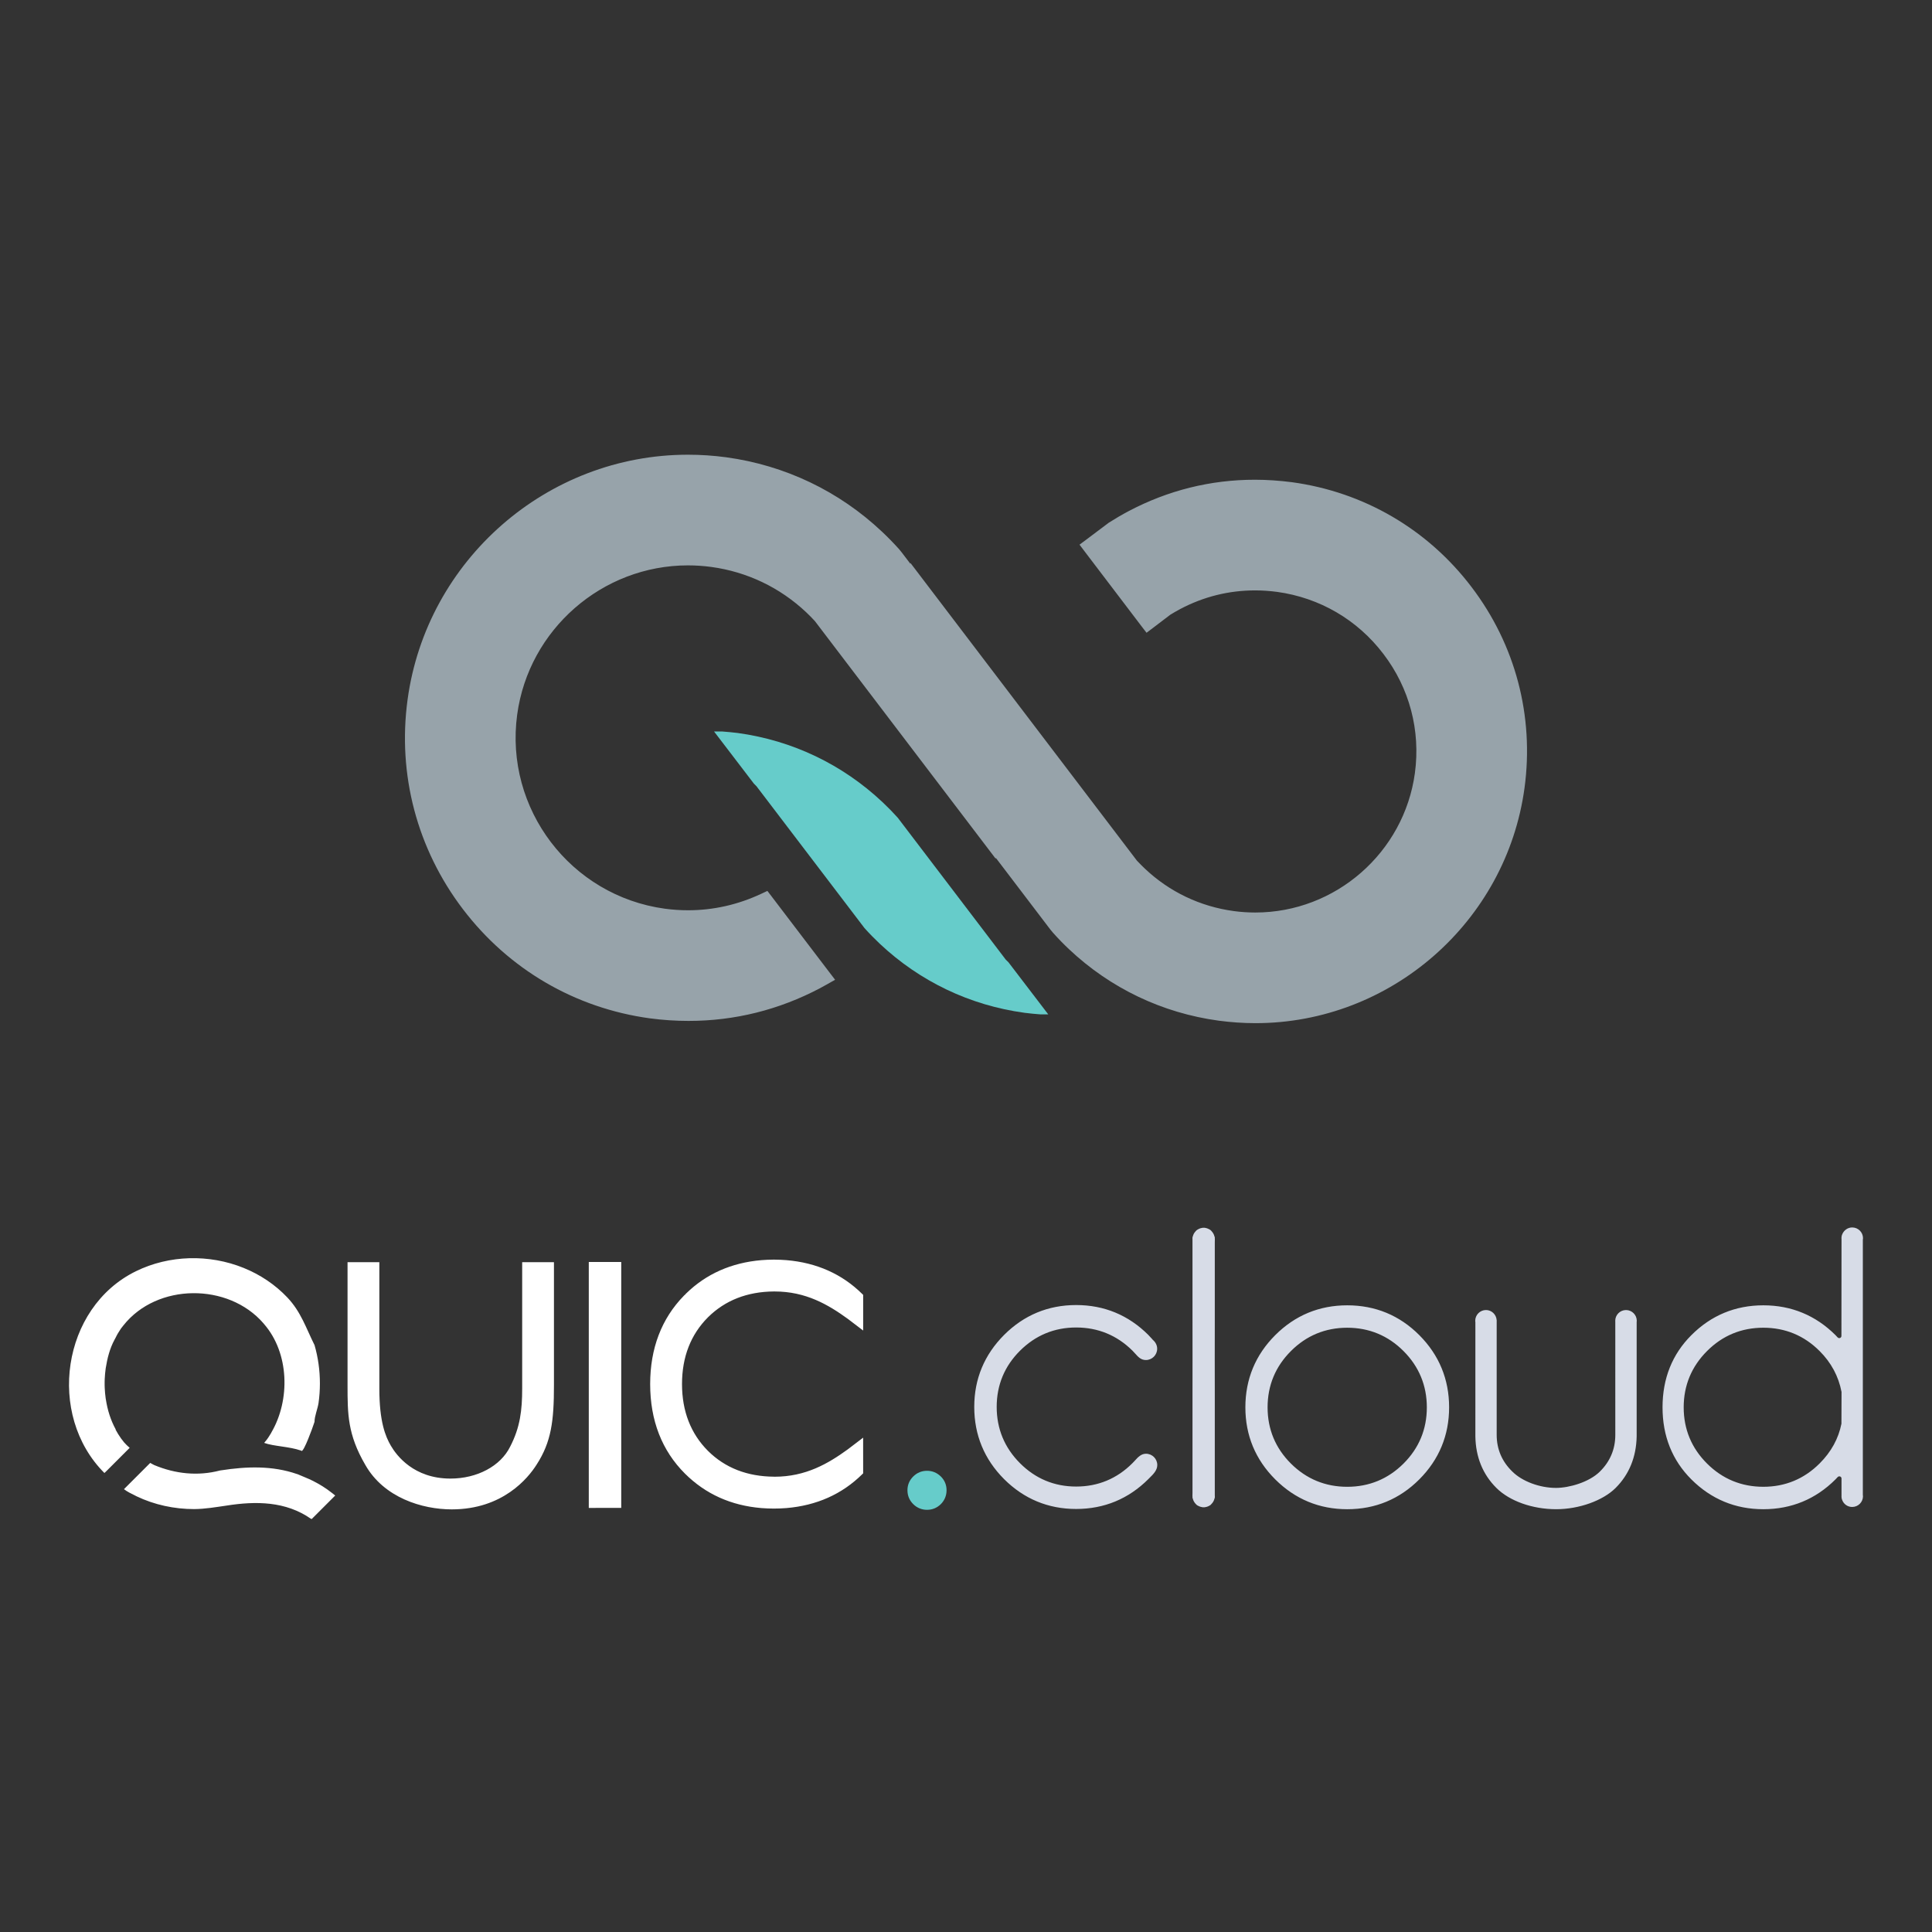
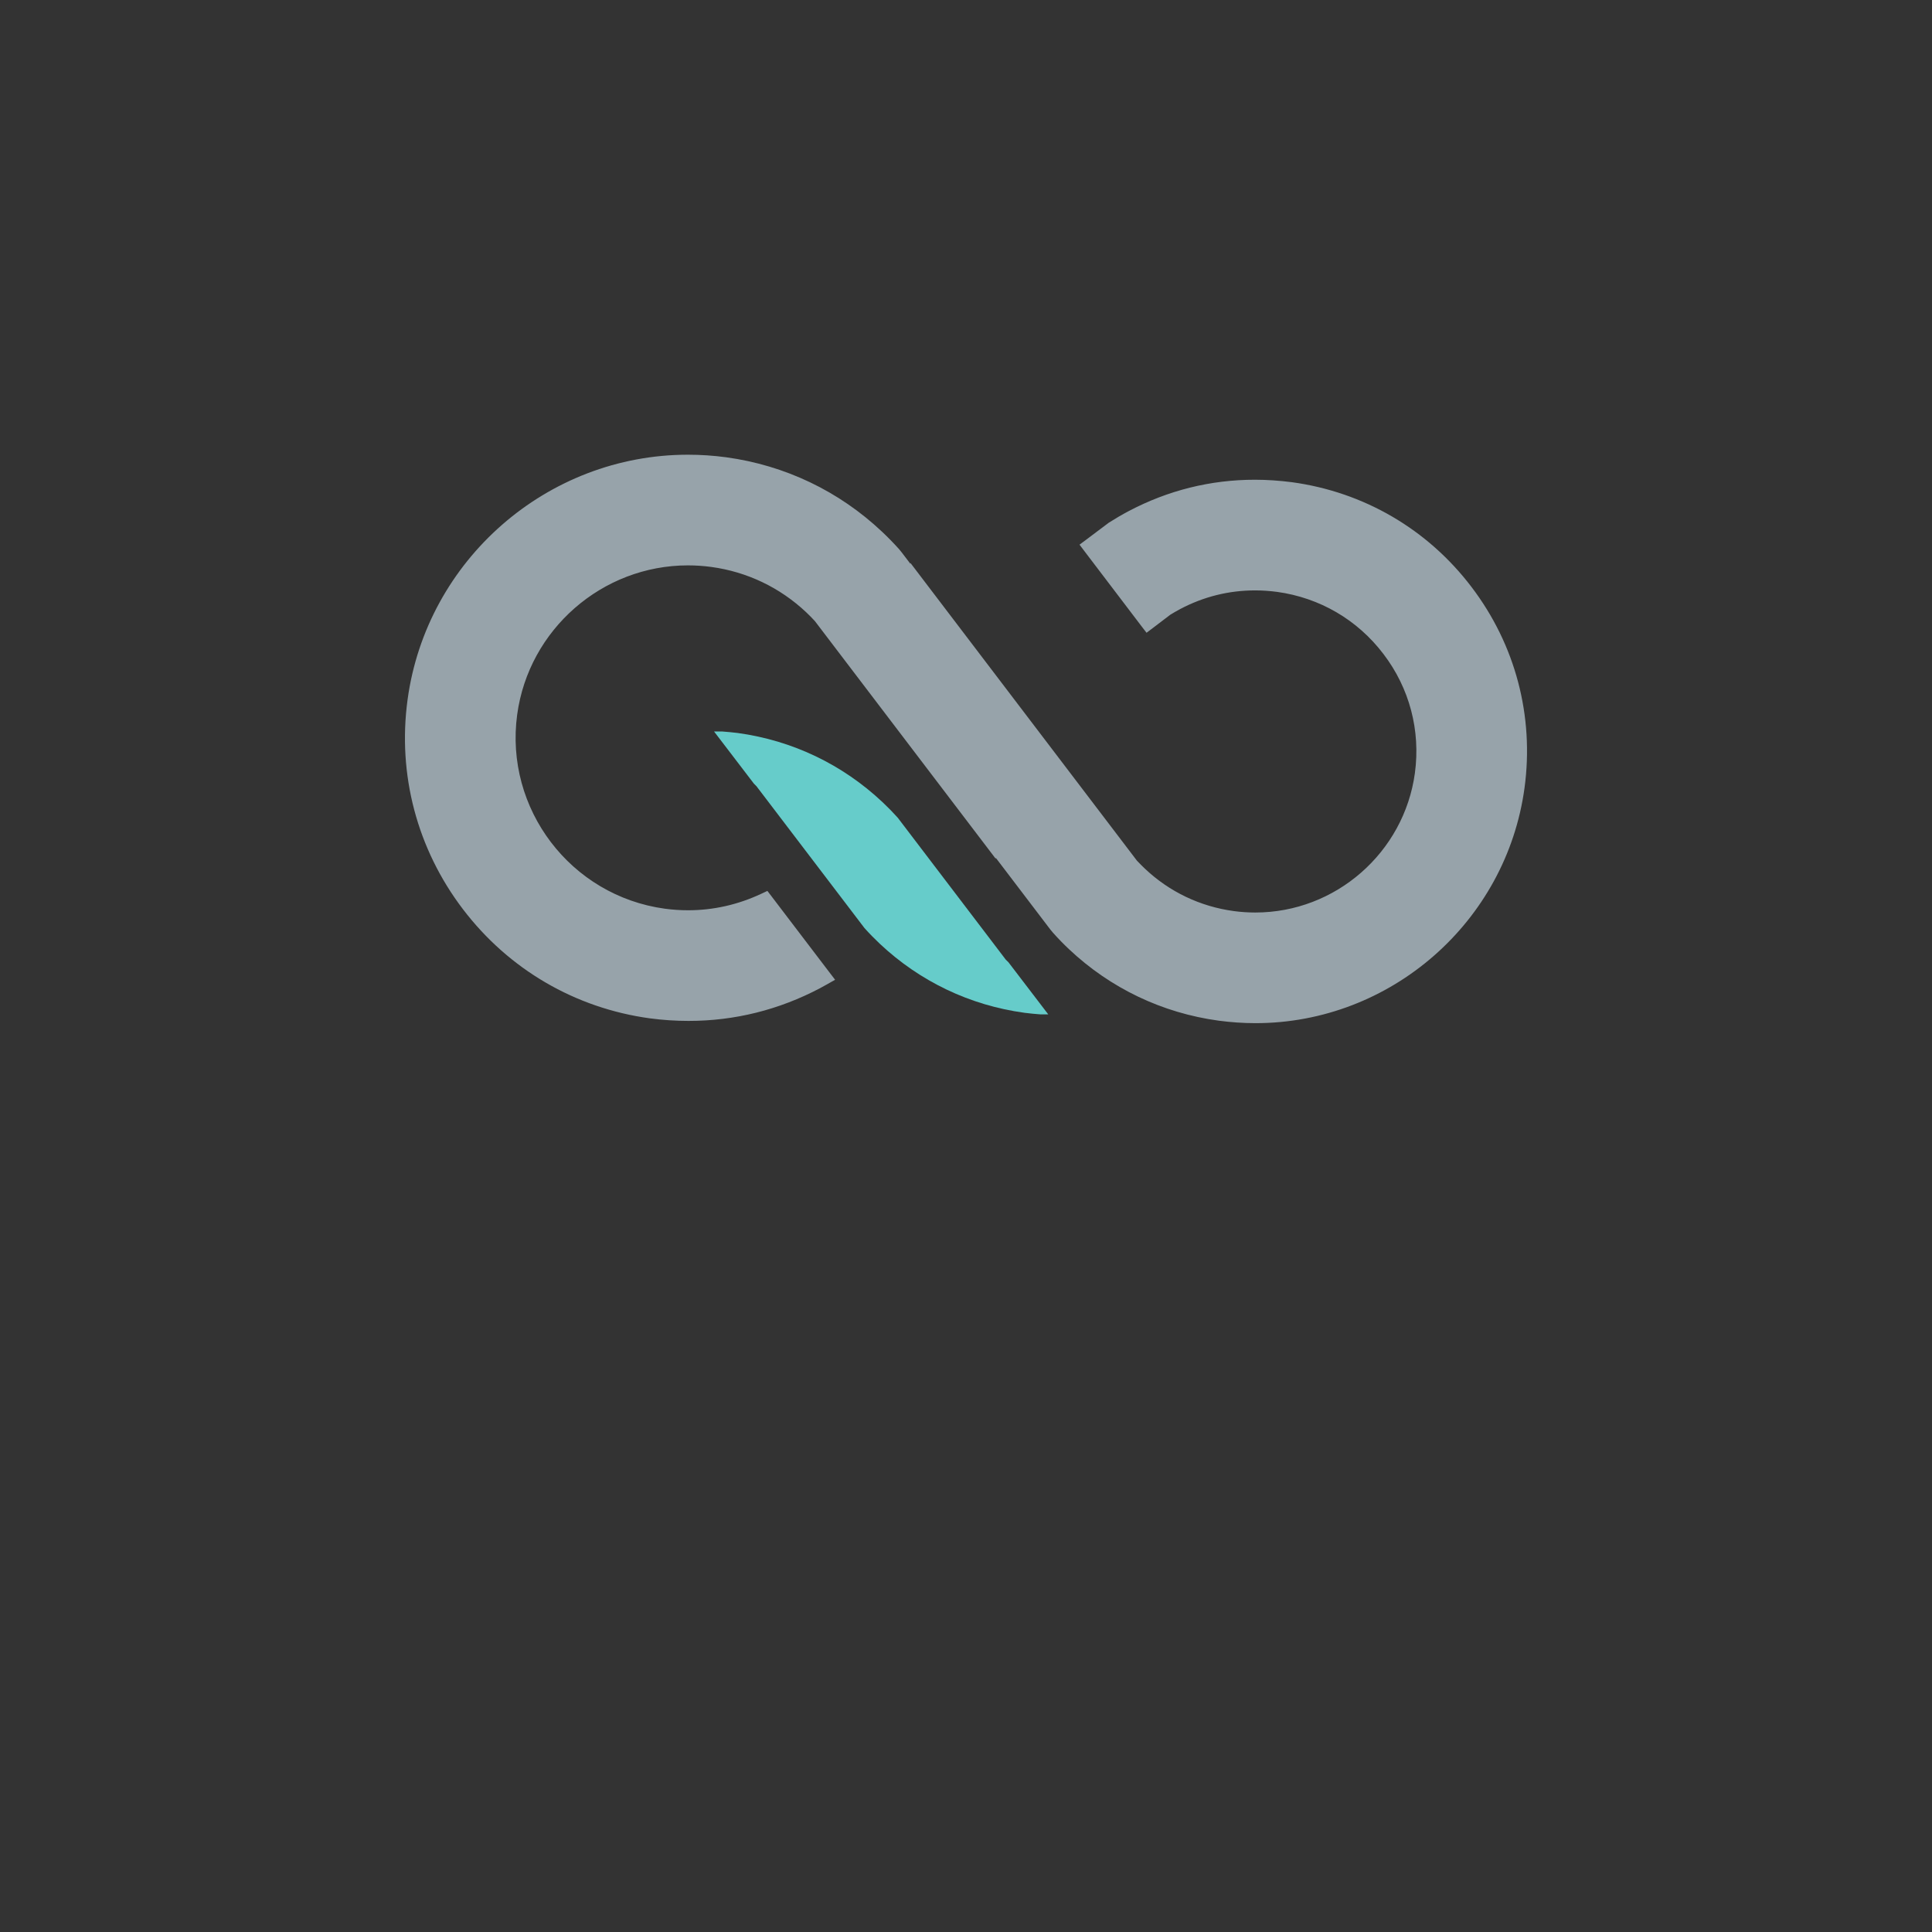
<svg xmlns="http://www.w3.org/2000/svg" height="300" viewBox="-57.5 -57.5 300 300" width="300">
  <rect x="-57.5" y="-57.5" width="300" height="300" fill="#333333" stroke="none" />
  <path d="m170.99 33.639c-6.817-8.97-16.726-14.746-27.891-16.264-1.898-.242-3.828-.382-5.732-.382-6.89 0-13.492 1.644-19.627 4.883-1.046.554-2.072 1.155-3.05 1.779l-.049.027-.033.032-3.404 2.559-1.077.803.813 1.073 8.782 11.551.812 1.056 1.063-.802 2.63-2.001c.486-.299 1.007-.599 1.542-.885 3.631-1.919 7.545-2.891 11.627-2.891 1.122 0 2.26.081 3.388.228 6.62.903 12.489 4.322 16.532 9.643 4.052 5.304 5.785 11.876 4.888 18.499-1.679 12.339-12.326 21.648-24.767 21.648-1.126 0-2.258-.072-3.382-.227-5.188-.708-9.952-2.972-13.763-6.572-.414-.39-.832-.813-1.249-1.252l-33.061-43.456-2.107-2.771-.009.129-1.381-1.81-.407-.497c-.866-.96-1.735-1.846-2.613-2.672-6.691-6.313-15.064-10.31-24.208-11.562-1.967-.266-3.963-.398-5.939-.398-21.875 0-40.587 16.353-43.533 38.045-1.574 11.617 1.479 23.17 8.595 32.522 7.118 9.353 17.437 15.376 29.051 16.956 1.979.261 3.996.397 5.981.397 7.172 0 14.049-1.717 20.444-5.093.242-.124.47-.255.706-.39l.27-.148 1.344-.757-.934-1.22-8.923-11.719-.658-.859-.971.453c-3.604 1.689-7.42 2.552-11.343 2.552-1.201 0-2.41-.081-3.606-.242-14.629-1.994-24.917-15.513-22.933-30.142 1.793-13.208 13.195-23.171 26.52-23.171 1.201 0 2.42.083 3.618.244 5.558.755 10.658 3.192 14.746 7.043.455.432.908.887 1.345 1.367l25.982 34.145 2.096 2.754.014-.137 8.467 11.129.396.478c.833.933 1.666 1.789 2.512 2.584 6.431 6.06 14.466 9.9 23.24 11.092 1.861.246 3.781.385 5.711.385 20.982 0 38.941-15.71 41.772-36.517 1.513-11.162-1.408-22.25-8.237-31.219z" fill="#97a3aa" />
  <path d="m99.089 91.918c-.137-.136-.286-.272-.413-.406l-16.763-22.024c-.728-.813-1.521-1.625-2.357-2.413-6.236-5.874-14.014-9.595-22.508-10.757-.807-.096-1.619-.177-2.427-.236h-1.245l6.183 8.092c.135.128.285.284.41.416l16.765 22.017c.727.813 1.521 1.627 2.359 2.418 6.231 5.87 14.014 9.587 22.504 10.742.817.103 1.625.185 2.433.243h1.241z" fill="#66ccca" />
-   <path d="m88.581 171.757c-.596-.576-1.315-.874-2.134-.874-.822 0-1.541.298-2.132.874-.601.593-.906 1.314-.906 2.145 0 .849.306 1.576.906 2.167.578.572 1.317.874 2.132.874.824 0 1.543-.296 2.136-.874.588-.587.898-1.332.898-2.167 0-.837-.302-1.556-.9-2.145z" fill="#66ccca" />
-   <path d="m129.361 176.549c-.049 0-.1 0-.158-.006-.018-.01-.061-.02-.078-.023-.136-.02-.265-.057-.382-.107-.076-.027-.137-.066-.229-.109l-.082-.045c-.029-.016-.051-.029-.072-.043-.07-.061-.137-.119-.207-.205-.222-.243-.368-.515-.435-.808-.01-.041-.025-.08-.047-.109l-.002-.222c0-.01-.004-.063-.008-.068l.01-.545v-15.602l.004-5.414-.004-5.725-.002-12.572c0-.008-.004-.067-.008-.075l.01-.223.004-.053c.021-.031.035-.061.043-.098.066-.293.213-.563.413-.776.066-.082.139-.164.229-.23.029-.029.051-.037.098-.057l.078-.047c.061-.035.125-.07.186-.096.139-.057.266-.096.409-.117l.074-.02c.049-.006.104-.006.18-.006h.033c.092 0 .135 0 .193.006.012.008.059.02.072.02.133.021.264.061.377.111.081.031.147.068.231.109 0 0 .152.09.152.096.092.066.158.143.201.199.225.242.369.517.437.806.01.041.029.082.051.119v.209c0 .01.01.066.01.072l-.01.546v12.384l-.008 5.415.008 5.727v15.785c0 .01.01.066.01.076l-.01.224-.008.051c-.02.031-.035.063-.043.1-.067.289-.208.559-.411.774-.092.113-.15.176-.227.24-.023.012-.047.025-.092.047l-.102.061c-.063.033-.115.063-.164.082-.14.057-.271.096-.394.113l-.098.023c-.051.006-.102.006-.156.006zm-8.551-4.371.184-.185c.595-.586 1.208-1.192 1.208-2.002 0-.968-.785-1.755-1.757-1.755-.753 0-1.244.541-1.721 1.065l-.049.055c-.109.121-.219.236-.331.346-2.402 2.409-5.345 3.629-8.744 3.629-3.379 0-6.312-1.22-8.712-3.623-2.405-2.406-3.623-5.347-3.623-8.741 0-3.399 1.218-6.334 3.623-8.729 2.406-2.395 5.337-3.606 8.712-3.606 3.396 0 6.338 1.21 8.75 3.601.144.143.276.288.409.44.484.543.905 1.011 1.67 1.011.97 0 1.755-.786 1.755-1.756 0-.513-.24-1.017-.688-1.386l-.076-.097c-.202-.221-.403-.449-.612-.658-3.081-3.079-6.853-4.64-11.208-4.64-4.337 0-8.103 1.561-11.184 4.64-3.073 3.081-4.636 6.839-4.636 11.181 0 4.36 1.564 8.13 4.636 11.211 3.079 3.069 6.843 4.633 11.184 4.633 4.361-.001 8.13-1.565 11.21-4.634zm110.951 2.408v-39.598c0-.016.006-.053.006-.069.01-.055.02-.1.02-.148 0-.923-.751-1.673-1.676-1.673-.688 0-1.315.438-1.568 1.106-.064.139-.092.293-.092.441 0 .025-.006.07-.014.096.004.016.014.078.014.096l-.016 15.111c0 .135-.086.262-.215.313-.041.016-.082.021-.125.021-.092 0-.182-.035-.25-.109-.104-.117-.216-.229-.319-.342-3.089-3.081-6.858-4.642-11.216-4.642-4.345 0-8.104 1.555-11.18 4.638-2.968 2.964-4.473 6.728-4.473 11.202 0 4.46 1.505 8.22 4.469 11.184 3.076 3.073 6.839 4.637 11.184 4.637 4.359 0 8.135-1.563 11.202-4.631.117-.119.233-.243.345-.366.066-.07.16-.111.254-.111.035 0 .078.006.119.025.129.047.219.17.219.317v2.688c0 .021 0 .057-.006.086.002.012.006.082.006.095 0 .156.033.309.109.482.247.646.853 1.067 1.549 1.067.925 0 1.676-.751 1.676-1.674 0-.049-.01-.098-.02-.15.004-.014-.002-.076-.002-.092zm-3.324-11.013c-.451 2.299-1.591 4.379-3.388 6.17-2.405 2.403-5.344 3.623-8.739 3.623-3.402 0-6.341-1.214-8.743-3.607-2.405-2.396-3.625-5.331-3.625-8.731 0-3.394 1.22-6.332 3.625-8.737 2.402-2.408 5.343-3.624 8.743-3.624 3.392 0 6.334 1.216 8.739 3.624 1.795 1.791 2.938 3.91 3.405 6.351zm-65.544-13.75c-3.069-3.079-6.835-4.634-11.194-4.634-4.343 0-8.104 1.555-11.184 4.634-3.077 3.075-4.634 6.851-4.634 11.206 0 4.347 1.557 8.108 4.634 11.184 3.079 3.073 6.841 4.637 11.184 4.637 4.359 0 8.125-1.563 11.194-4.637 3.067-3.077 4.624-6.841 4.624-11.184-0-4.355-1.557-8.127-4.624-11.206zm-2.452 19.936c-2.405 2.396-5.348 3.609-8.745 3.609-3.398 0-6.341-1.214-8.745-3.609-2.403-2.395-3.621-5.331-3.621-8.729 0-3.396 1.218-6.334 3.625-8.739 2.402-2.406 5.349-3.622 8.741-3.622 3.394 0 6.336 1.216 8.741 3.622 2.404 2.409 3.622 5.348 3.622 8.739.003 3.396-1.217 6.334-3.618 8.729zm32.935 3.785c2.104-2.104 3.199-4.796 3.264-7.992v-17.783c0-.029.002-.063.008-.088.004-.025.01-.062.01-.091 0-.916-.753-1.667-1.67-1.667-.923 0-1.674.751-1.674 1.667l.008.093.002 17.629c0 2.223-.817 4.148-2.42 5.718-1.666 1.631-4.743 2.511-6.792 2.511-2.526 0-5.241-1.013-6.761-2.522-1.621-1.565-2.446-3.483-2.446-5.708v-17.639c0-.02 0-.091.004-.11 0-.006-.01-.08-.01-.088-.066-.874-.795-1.554-1.653-1.554-.921 0-1.674.751-1.674 1.669 0 .048.008.089.012.126.002.02.012.086.012.102l-.002 17.713c.053 3.216 1.151 5.912 3.261 8.012 2.041 2.039 5.598 3.306 9.283 3.306 3.544.002 7.256-1.326 9.238-3.304z" fill="#d7dce7" />
-   <path d="m27.99 138.495h.527v.528 18.583c0 5.522-.402 8.776-2.688 12.313-1.322 2.095-5.259 6.956-13.178 6.956-4.592 0-10.525-1.812-13.414-6.886-2.771-4.74-2.771-7.947-2.771-12.383v-18.583-.528h.526 3.886.526v.528 19.104c0 5.145.955 7.438 1.789 8.864.889 1.529 3.567 5.102 9.25 5.102 4.151 0 7.787-1.941 9.271-4.954 1.559-3.004 1.869-5.676 1.869-9.016v-19.103-.53h.528 3.878v.005zm34.689 4.544h.121c4.82 0 8.301 2.043 11.346 4.25l1.536 1.169.849.647v-1.067l.001-4.244v-.226l-.156-.152c-3.119-3.085-7.074-4.849-11.755-5.241-.578-.047-1.218-.078-1.943-.082h-.005-.003c-.72.004-1.358.035-1.941.082-4.645.393-8.576 2.135-11.684 5.173l-.139.139-.006.063-.063.004-.145.145c-3.475 3.564-5.234 8.183-5.234 13.726 0 5.636 1.815 10.313 5.397 13.891 3.203 3.187 7.172 4.964 11.872 5.356.667.053 1.303.078 1.942.078.647 0 1.281-.025 1.946-.078 4.682-.393 8.635-2.158 11.757-5.239l.157-.154v-.223l-.002-4.251v-1.067l-.848.647-1.56 1.188c-3.031 2.197-6.513 4.232-11.343 4.232l-.087-.006c-4.159-.025-7.604-1.37-10.255-4.006-2.674-2.675-4.032-6.17-4.032-10.371 0-4.212 1.358-7.699 4.039-10.38 2.655-2.629 6.099-3.974 10.238-4.003zm-100.044 24.28-3.629 3.63-.294.278c-9.014-9.014-6.631-25.677 4.884-31.326 5.18-2.542 11.385-2.681 16.723-.524 2.552 1.028 4.896 2.585 6.791 4.585 2.14 2.26 2.894 4.731 4.234 7.413.555 1.93.83 3.938.83 5.945 0 1.003-.068 2.013-.208 3.006-.128.928-.627 2.041-.627 2.952-.04.133-.088.264-.135.393-.134.432-1.504 4.256-1.883 4.131l-.077-.066h-.033c-1.788-.628-4.221-.646-5.695-1.187l.145-.172c.382-.437.684-.929.979-1.424-.004 0-.004 0-.005 0-.002-.002-.007-.002-.008-.002 2.969-5.052 2.802-12.344-1.125-16.853l-.095-.117c-5.45-6.306-16.521-6.272-21.741.326-.117.148-.24.3-.355.452l-.069.1c-.238.338-.621.981-.771 1.323l-.186.346c-.738 1.359-1.123 2.88-1.364 4.399l-.015.1c-.071.524-.121 1.056-.145 1.592l-.006.17-.007.266v.205.122.205l.007.266.006.172c.023.534.073 1.067.145 1.592l.015.1c.006.037.019.072.021.109.255 1.635.734 3.187 1.528 4.636l-.026.027c.261.484.545.946.865 1.392.113.16.237.306.355.454l.11.143c.265.299.552.581.861.841zm31.459 7.038c-.483-.381-.969-.724-1.481-1.05l-.006-.004-.09-.053c-.342-.219-.727-.44-1.173-.665l-.221-.119c-.798-.406-1.651-.712-2.459-1.071h-.032c-3.835-1.339-7.864-1.19-11.824-.579-.04.006-.085.01-.124.016-3.479.913-6.959.528-10.227-.831-.218-.104-.424-.225-.63-.342l-2.056 2.057.002.002-.002-.002-2.023 2.023c.521.405 1.143.694 1.73.987.05.029.121.064.199.105 2.79 1.34 5.883 2 8.973 2h.004.005c1.684-.014 3.345-.303 5.004-.541 4.575-.724 9.216-.69 13.147 2.066l.021-.021.066.043.288-.287 2.946-2.948.42-.419zm39.832-35.897v.526 37.135.531h.526.458.03l.076-.008 3.42.002h.529v-.527-37.133-.526z" fill="#fff" />
</svg>